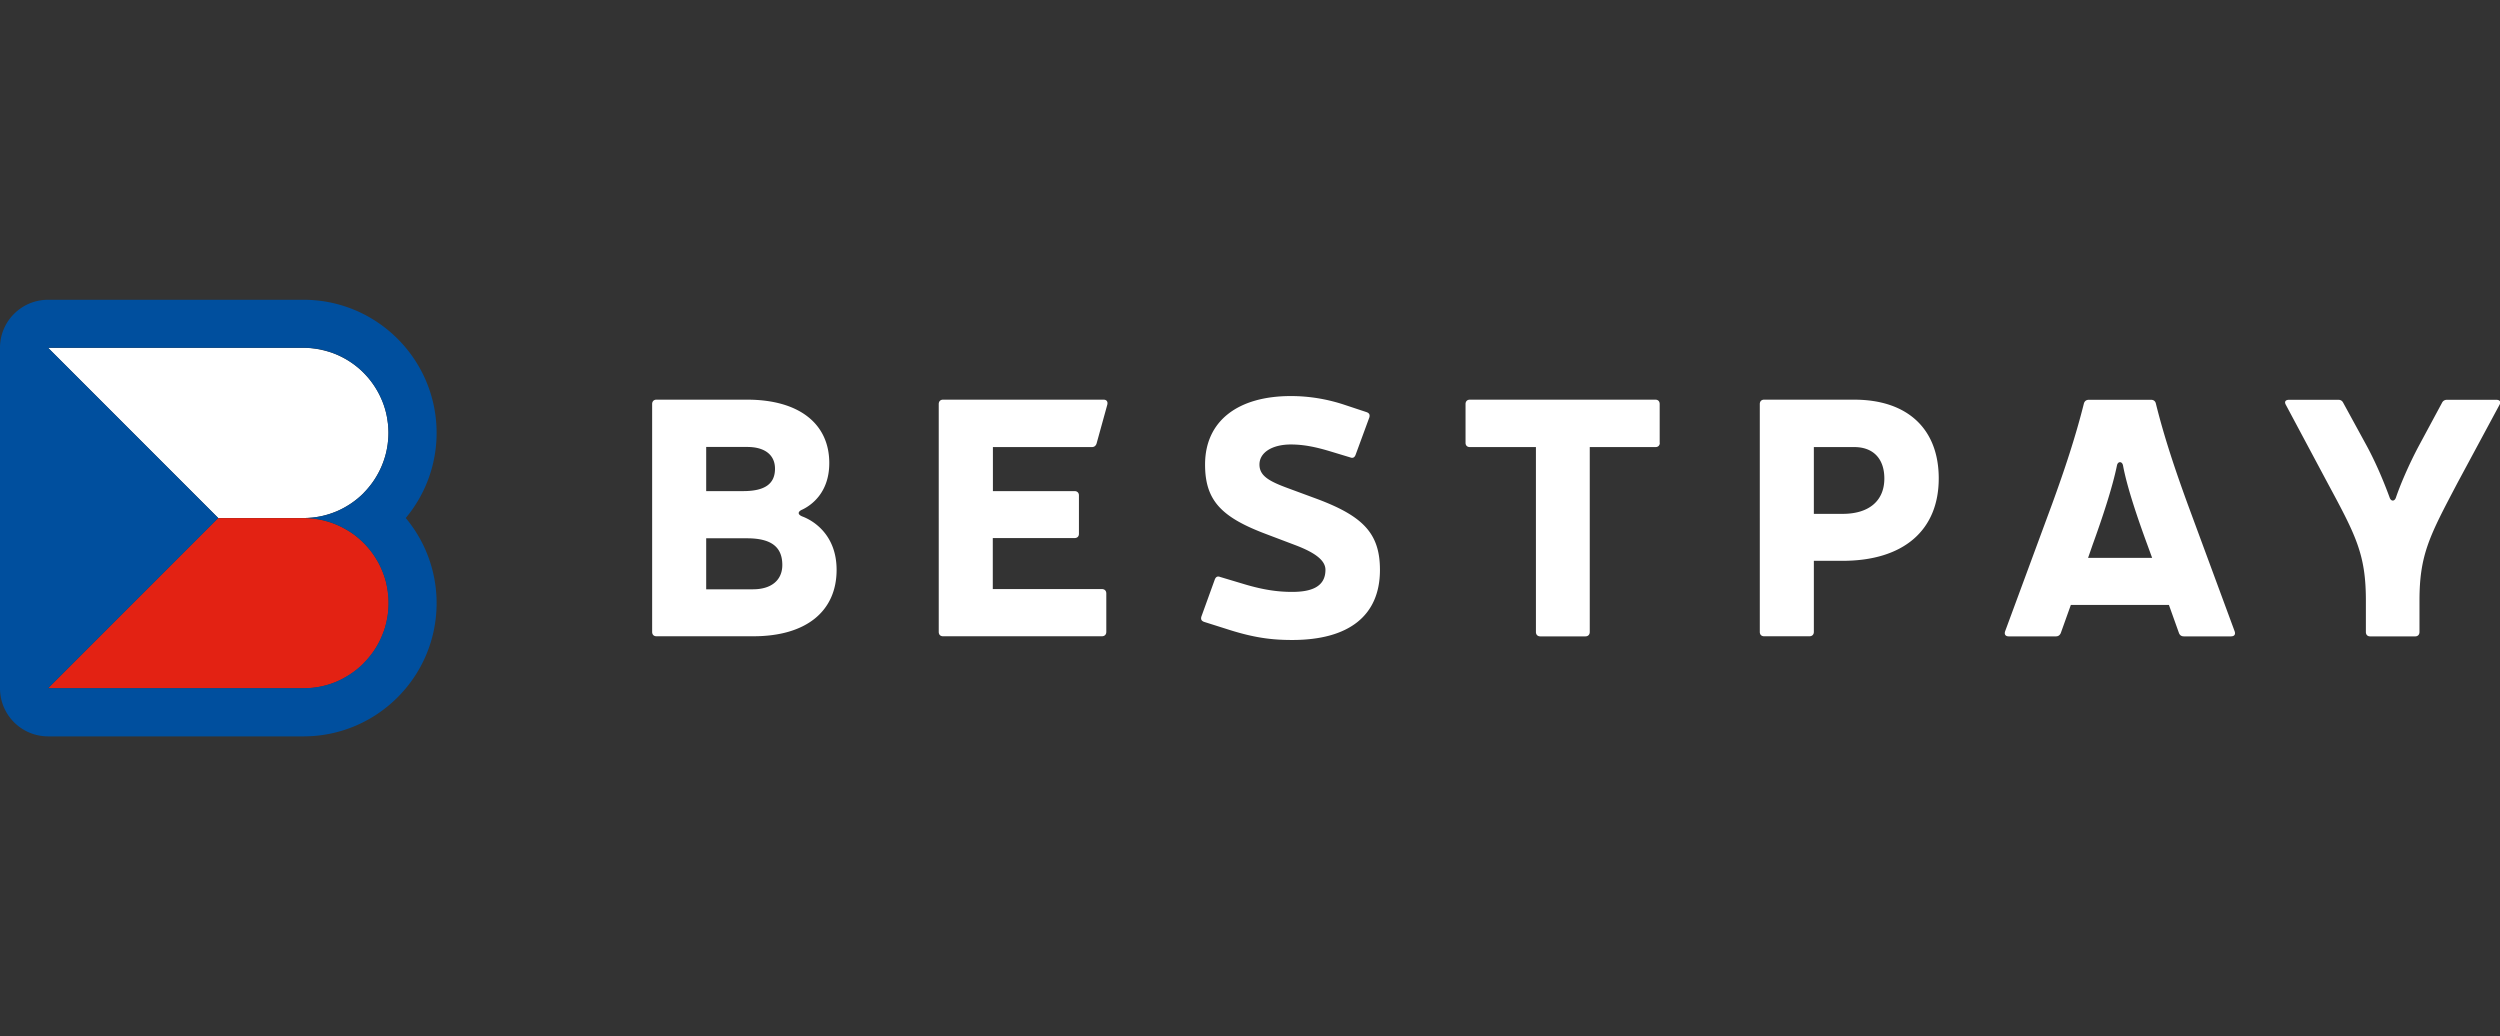
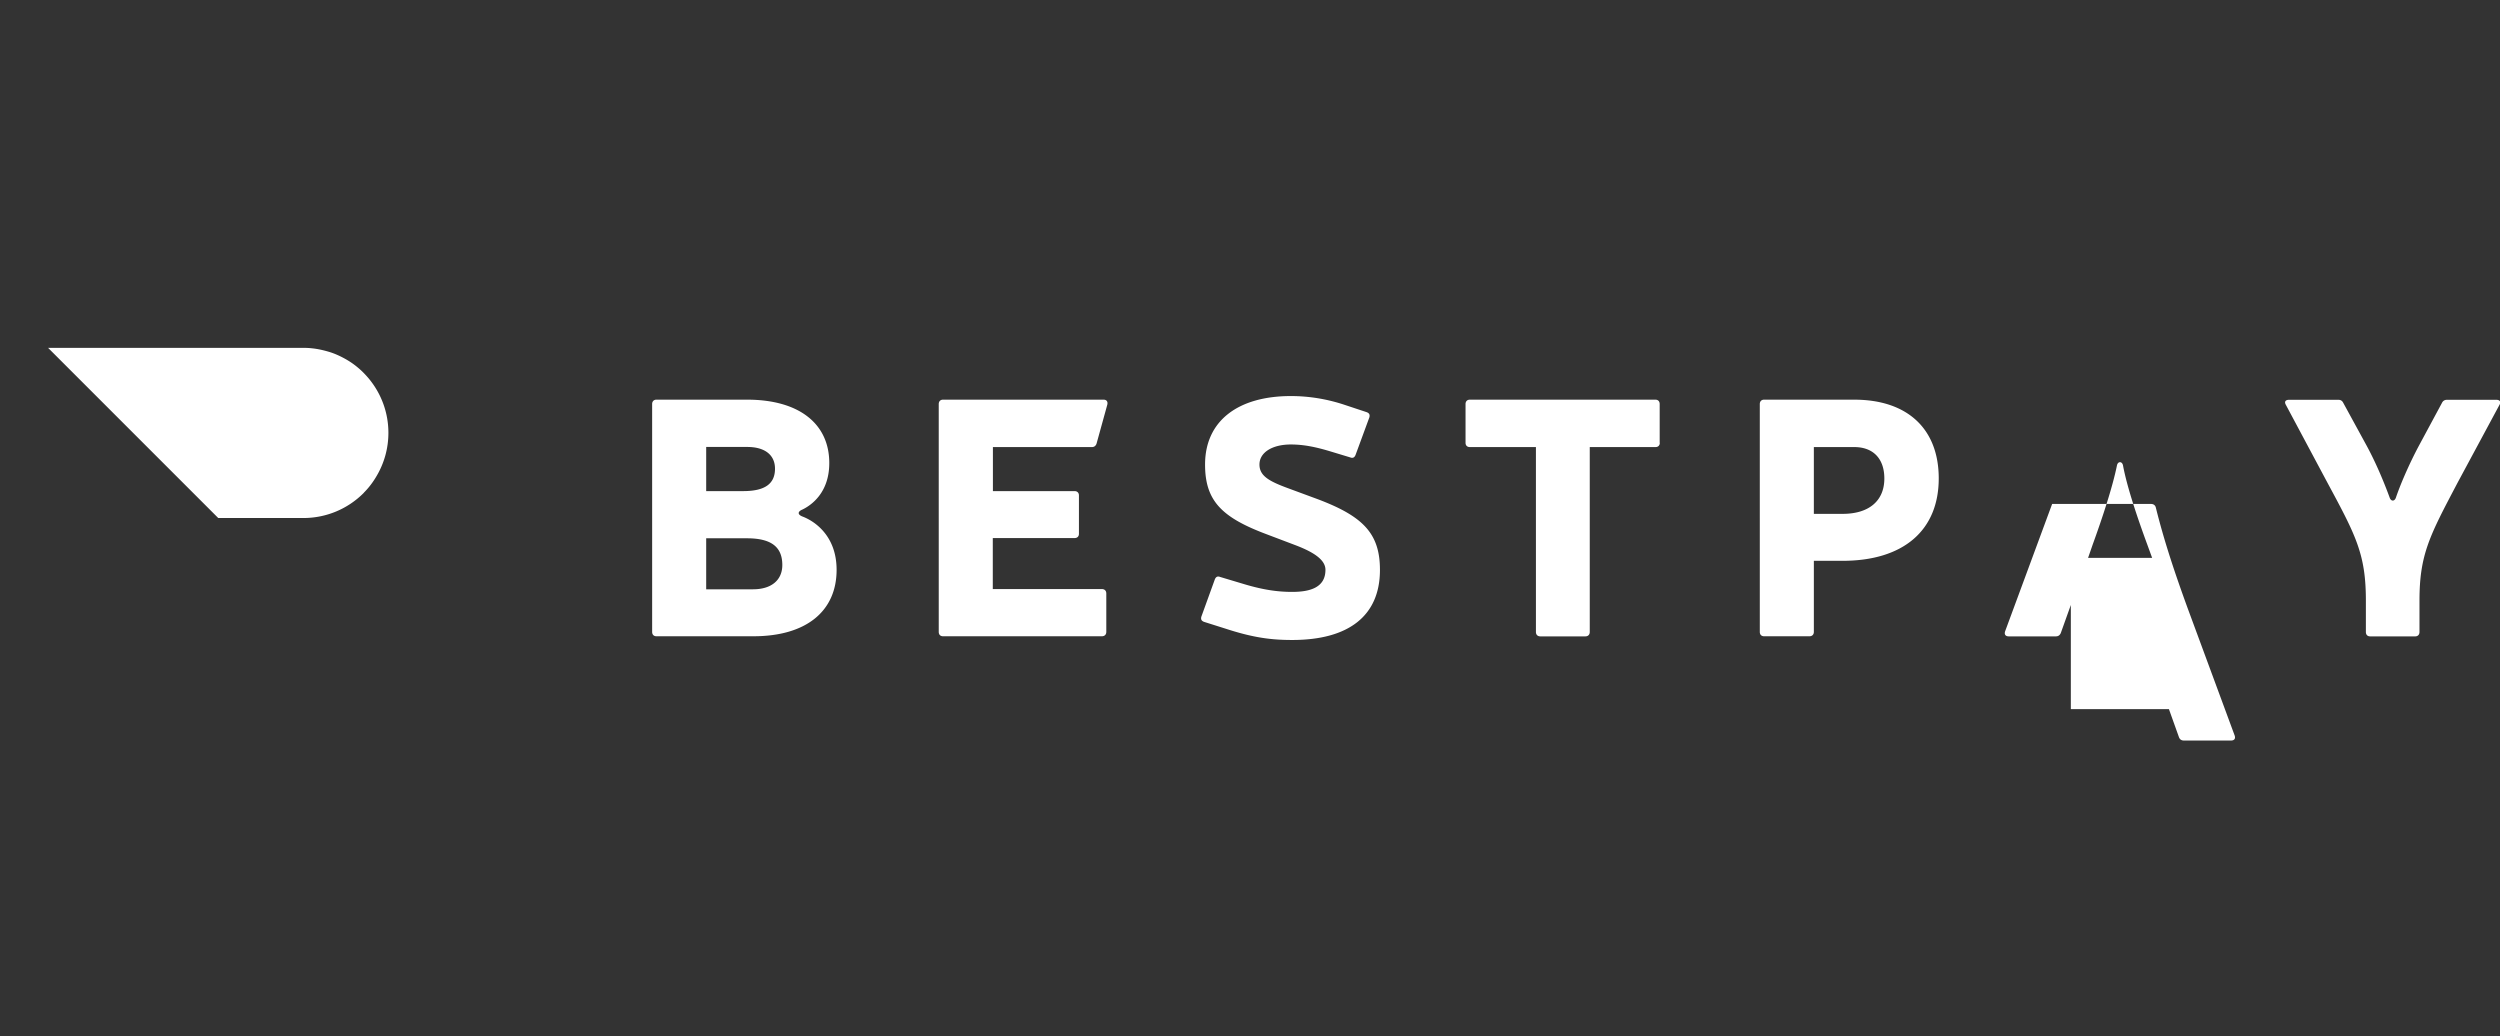
<svg xmlns="http://www.w3.org/2000/svg" version="1.1" id="Слой_1" x="0" y="0" viewBox="0 0 222 92" xml:space="preserve">
  <rect x="0" y="0" width="222" height="92" fill="#333333" stroke="none" />
-   <path d="M66.35 35.49c4.56 0 7.29 2.1 7.29 5.63 0 2.61-1.57 3.73-2.37 4.12-.44.18-.47.44-.03.62 1.1.41 3.05 1.72 3.05 4.74 0 3.7-2.73 5.9-7.38 5.9h-8.62c-.24 0-.38-.15-.38-.39V35.88c0-.24.15-.39.38-.39h8.06zm-3.64 8.12H66c1.93 0 2.82-.65 2.82-1.99 0-1.21-.89-1.93-2.46-1.93h-3.65v3.92zm0 8.72h4.15c1.66 0 2.61-.83 2.61-2.16 0-1.6-.98-2.37-3.14-2.37h-3.62v4.53zm32.71-8.72c.24 0 .39.15.39.38v3.41c0 .24-.15.38-.39.38h-7.26v4.53h9.69c.24 0 .39.15.39.39v3.41c0 .24-.15.39-.39.39H83.74c-.24 0-.38-.15-.38-.39V35.88c0-.24.15-.39.38-.39H98c.27 0 .39.18.33.44l-.95 3.44c-.06.21-.21.33-.41.33h-8.8v3.91h7.25zm17.13 3.86c-4.06-1.51-5.54-2.99-5.54-6.22 0-3.88 2.93-6.08 7.62-6.08 1.72 0 3.32.3 4.74.77l1.96.65c.27.09.33.24.27.47l-1.22 3.32c-.09.24-.24.33-.47.24l-1.75-.53c-1.19-.36-2.31-.62-3.53-.62-1.66 0-2.79.71-2.79 1.78 0 1.04.92 1.51 2.61 2.13l2.49.92c4.12 1.54 5.6 3.08 5.6 6.31 0 4.06-2.76 6.22-7.79 6.22-1.78 0-3.38-.18-5.84-.98l-1.96-.62c-.27-.09-.33-.24-.27-.47l1.19-3.29c.09-.24.24-.33.47-.24l2.07.62c1.75.53 3.05.71 4.33.71 1.6 0 2.96-.39 2.96-1.96 0-.89-1.04-1.57-2.67-2.19l-2.48-.94zm34.84-8.15c0 .24-.15.38-.38.38h-5.84v16.42c0 .24-.15.39-.39.39h-4c-.24 0-.39-.15-.39-.39V39.7h-5.87c-.24 0-.38-.15-.38-.38v-3.44c0-.24.15-.39.38-.39H147c.24 0 .38.15.38.39v3.44zm17.27-3.83c4.74 0 7.5 2.61 7.5 6.99 0 4.62-3.14 7.32-8.54 7.32h-2.55v6.31c0 .24-.15.39-.39.39h-4.03c-.24 0-.38-.15-.38-.39V35.88c0-.24.15-.39.38-.39h8.01zm-3.58 10.14h2.55c2.34 0 3.7-1.16 3.7-3.14 0-1.75-.98-2.79-2.67-2.79h-3.59v5.93zm22.81 8.09l-.89 2.49c-.09.21-.24.3-.44.3h-4.18c-.3 0-.41-.18-.33-.44l4.18-11.32c1.1-3.02 2.07-5.93 2.82-8.92.06-.21.21-.33.44-.33H191c.24 0 .39.12.44.33.74 2.99 1.72 5.9 2.82 8.92l4.18 11.32c.09.27-.03.44-.33.44h-4.18c-.21 0-.36-.09-.44-.3l-.89-2.49h-8.71zm6.79-5.36c-.86-2.34-1.81-5.13-2.16-7.05-.09-.36-.44-.36-.53 0-.39 1.93-1.3 4.68-2.16 7.05l-.41 1.18h5.69l-.43-1.18zm27.55-5.49c-2.46 4.68-3.38 6.34-3.38 10.46v2.79c0 .24-.15.39-.38.39h-4c-.24 0-.38-.15-.38-.39v-2.79c0-4.12-.89-5.78-3.41-10.46l-3.7-6.93c-.15-.27-.03-.44.3-.44h4.36c.21 0 .35.09.44.27l2.07 3.79c.95 1.75 1.66 3.56 2.05 4.62.12.36.44.36.56 0 .36-1.07 1.13-2.9 2.05-4.62l2.04-3.79c.09-.18.24-.27.45-.27h4.36c.33 0 .45.18.3.44l-3.73 6.93zM26.94 46c2.09 0 3.98-.85 5.34-2.21.02-.02.03-.03.04-.05.43-.43.8-.92 1.11-1.45a7.512 7.512 0 001.06-3.85c0-1.83-.65-3.5-1.73-4.81-.31-.37-.65-.72-1.02-1.02-.37-.31-.78-.58-1.21-.81-.43-.23-.88-.43-1.36-.57s-.97-.25-1.47-.3c-.25-.03-.51-.04-.77-.04H4.27L19.38 46h7.56z" fill="#fff" />
-   <path d="M19.38 46L4.27 61.12h22.68c.52 0 1.03-.05 1.52-.15a7.55 7.55 0 003.29-1.57c.19-.15.37-.32.54-.49.02-.02.03-.03.04-.05.43-.43.8-.92 1.11-1.45a7.512 7.512 0 001.06-3.85c0-1.57-.48-3.02-1.29-4.23-.14-.2-.28-.4-.44-.58-.31-.37-.65-.72-1.02-1.02-.37-.31-.78-.58-1.21-.81-.21-.12-.43-.22-.66-.32a7.55 7.55 0 00-1.42-.44c-.49-.1-1-.15-1.52-.15h-7.57z" fill="#e32213" />
-   <path d="M38.77 38.44c0-6.52-5.3-11.82-11.82-11.82H4.27C1.91 26.62 0 28.53 0 30.88v30.24c0 2.36 1.91 4.27 4.27 4.27h22.68c6.52 0 11.82-5.3 11.82-11.83 0-2.87-1.03-5.51-2.74-7.56 1.71-2.05 2.74-4.69 2.74-7.56zm-4.29.55l-.03.25-.03.28-.06.34-.03.16c-.03.14-.06.27-.1.41-.01.02-.01.04-.02.07-.18.64-.44 1.24-.77 1.8-.15.25-.31.49-.49.72-.02.02-.03.04-.05.06-.18.23-.37.46-.58.67-.02.02-.03.03-.04.05-.67.67-1.46 1.2-2.33 1.59-.04.02-.08.04-.13.05-.2.08-.4.16-.61.22l-.1.03c-.19.06-.39.11-.58.15-.04.01-.07.02-.11.02-.21.04-.43.08-.65.1-.05.01-.1.01-.15.01-.21.02-.44.03-.68.03.52 0 1.03.05 1.52.15.49.1.97.25 1.42.44.2.09.4.18.6.29.06.03.11.06.17.09.14.08.28.16.42.25.05.04.11.07.16.11.18.12.36.25.52.39.37.31.72.65 1.02 1.02.13.16.26.33.38.51.14.2.27.42.4.63.05.09.1.19.15.28.02.05.05.1.07.15.15.31.27.63.38.95.02.05.03.11.05.16.03.11.07.23.09.34.02.06.03.12.04.19.02.11.05.22.06.33l.03.19c.02.12.03.24.04.36.01.06.01.11.02.17a7.733 7.733 0 01-.01 1.22c-.01.07-.01.13-.02.2-.02.17-.05.34-.08.5l-.06.31c-.03.14-.07.27-.1.4-.03.12-.07.23-.11.35-.02.06-.04.12-.07.18-.16.43-.35.84-.58 1.23-.15.25-.31.49-.49.72-.02.02-.03.04-.05.06-.18.23-.37.46-.58.67-.02.02-.03.03-.04.05-.17.17-.35.33-.54.49-.17.14-.34.27-.52.39-.05.04-.11.07-.16.11-.14.09-.27.17-.41.25-.06.03-.11.06-.17.1-.19.1-.39.2-.59.29-.45.19-.93.34-1.42.44-.49.1-1 .15-1.52.15H4.27L19.38 46 4.27 30.88h22.68c.26 0 .52.01.77.04s.5.06.75.11c.22.05.44.1.65.17.06.02.13.04.19.06.16.05.31.11.46.17.06.02.12.05.18.07.2.09.4.18.59.29.19.1.38.22.56.34.05.04.11.07.16.11.13.09.26.19.39.29l.15.12a7.485 7.485 0 011.38 1.53c.22.33.42.67.59 1.03.03.06.05.12.08.18.06.13.11.25.16.38.03.07.05.14.08.22.04.12.08.24.12.37l.06.23c.03.12.06.25.08.38.02.08.03.15.04.23l.06.42c.01.07.02.13.02.2a6.641 6.641 0 01.01 1.17z" fill="#004f9e" />
+   <path d="M66.35 35.49c4.56 0 7.29 2.1 7.29 5.63 0 2.61-1.57 3.73-2.37 4.12-.44.18-.47.44-.03.62 1.1.41 3.05 1.72 3.05 4.74 0 3.7-2.73 5.9-7.38 5.9h-8.62c-.24 0-.38-.15-.38-.39V35.88c0-.24.15-.39.38-.39h8.06zm-3.64 8.12H66c1.93 0 2.82-.65 2.82-1.99 0-1.21-.89-1.93-2.46-1.93h-3.65v3.92zm0 8.72h4.15c1.66 0 2.61-.83 2.61-2.16 0-1.6-.98-2.37-3.14-2.37h-3.62v4.53zm32.71-8.72c.24 0 .39.15.39.38v3.41c0 .24-.15.38-.39.38h-7.26v4.53h9.69c.24 0 .39.15.39.39v3.41c0 .24-.15.39-.39.39H83.74c-.24 0-.38-.15-.38-.39V35.88c0-.24.15-.39.38-.39H98c.27 0 .39.18.33.44l-.95 3.44c-.06.21-.21.33-.41.33h-8.8v3.91h7.25zm17.13 3.86c-4.06-1.51-5.54-2.99-5.54-6.22 0-3.88 2.93-6.08 7.62-6.08 1.72 0 3.32.3 4.74.77l1.96.65c.27.09.33.24.27.47l-1.22 3.32c-.09.24-.24.33-.47.24l-1.75-.53c-1.19-.36-2.31-.62-3.53-.62-1.66 0-2.79.71-2.79 1.78 0 1.04.92 1.51 2.61 2.13l2.49.92c4.12 1.54 5.6 3.08 5.6 6.31 0 4.06-2.76 6.22-7.79 6.22-1.78 0-3.38-.18-5.84-.98l-1.96-.62c-.27-.09-.33-.24-.27-.47l1.19-3.29c.09-.24.24-.33.47-.24l2.07.62c1.75.53 3.05.71 4.33.71 1.6 0 2.96-.39 2.96-1.96 0-.89-1.04-1.57-2.67-2.19l-2.48-.94zm34.84-8.15c0 .24-.15.38-.38.38h-5.84v16.42c0 .24-.15.39-.39.39h-4c-.24 0-.39-.15-.39-.39V39.7h-5.87c-.24 0-.38-.15-.38-.38v-3.44c0-.24.15-.39.38-.39H147c.24 0 .38.15.38.39v3.44zm17.27-3.83c4.74 0 7.5 2.61 7.5 6.99 0 4.62-3.14 7.32-8.54 7.32h-2.55v6.31c0 .24-.15.39-.39.39h-4.03c-.24 0-.38-.15-.38-.39V35.88c0-.24.15-.39.38-.39h8.01zm-3.58 10.14h2.55c2.34 0 3.7-1.16 3.7-3.14 0-1.75-.98-2.79-2.67-2.79h-3.59v5.93zm22.81 8.09l-.89 2.49c-.09.21-.24.3-.44.3h-4.18c-.3 0-.41-.18-.33-.44l4.18-11.32H191c.24 0 .39.12.44.33.74 2.99 1.72 5.9 2.82 8.92l4.18 11.32c.09.27-.03.44-.33.44h-4.18c-.21 0-.36-.09-.44-.3l-.89-2.49h-8.71zm6.79-5.36c-.86-2.34-1.81-5.13-2.16-7.05-.09-.36-.44-.36-.53 0-.39 1.93-1.3 4.68-2.16 7.05l-.41 1.18h5.69l-.43-1.18zm27.55-5.49c-2.46 4.68-3.38 6.34-3.38 10.46v2.79c0 .24-.15.39-.38.39h-4c-.24 0-.38-.15-.38-.39v-2.79c0-4.12-.89-5.78-3.41-10.46l-3.7-6.93c-.15-.27-.03-.44.3-.44h4.36c.21 0 .35.09.44.27l2.07 3.79c.95 1.75 1.66 3.56 2.05 4.62.12.36.44.36.56 0 .36-1.07 1.13-2.9 2.05-4.62l2.04-3.79c.09-.18.24-.27.45-.27h4.36c.33 0 .45.18.3.44l-3.73 6.93zM26.94 46c2.09 0 3.98-.85 5.34-2.21.02-.02.03-.03.04-.05.43-.43.8-.92 1.11-1.45a7.512 7.512 0 001.06-3.85c0-1.83-.65-3.5-1.73-4.81-.31-.37-.65-.72-1.02-1.02-.37-.31-.78-.58-1.21-.81-.43-.23-.88-.43-1.36-.57s-.97-.25-1.47-.3c-.25-.03-.51-.04-.77-.04H4.27L19.38 46h7.56z" fill="#fff" />
</svg>